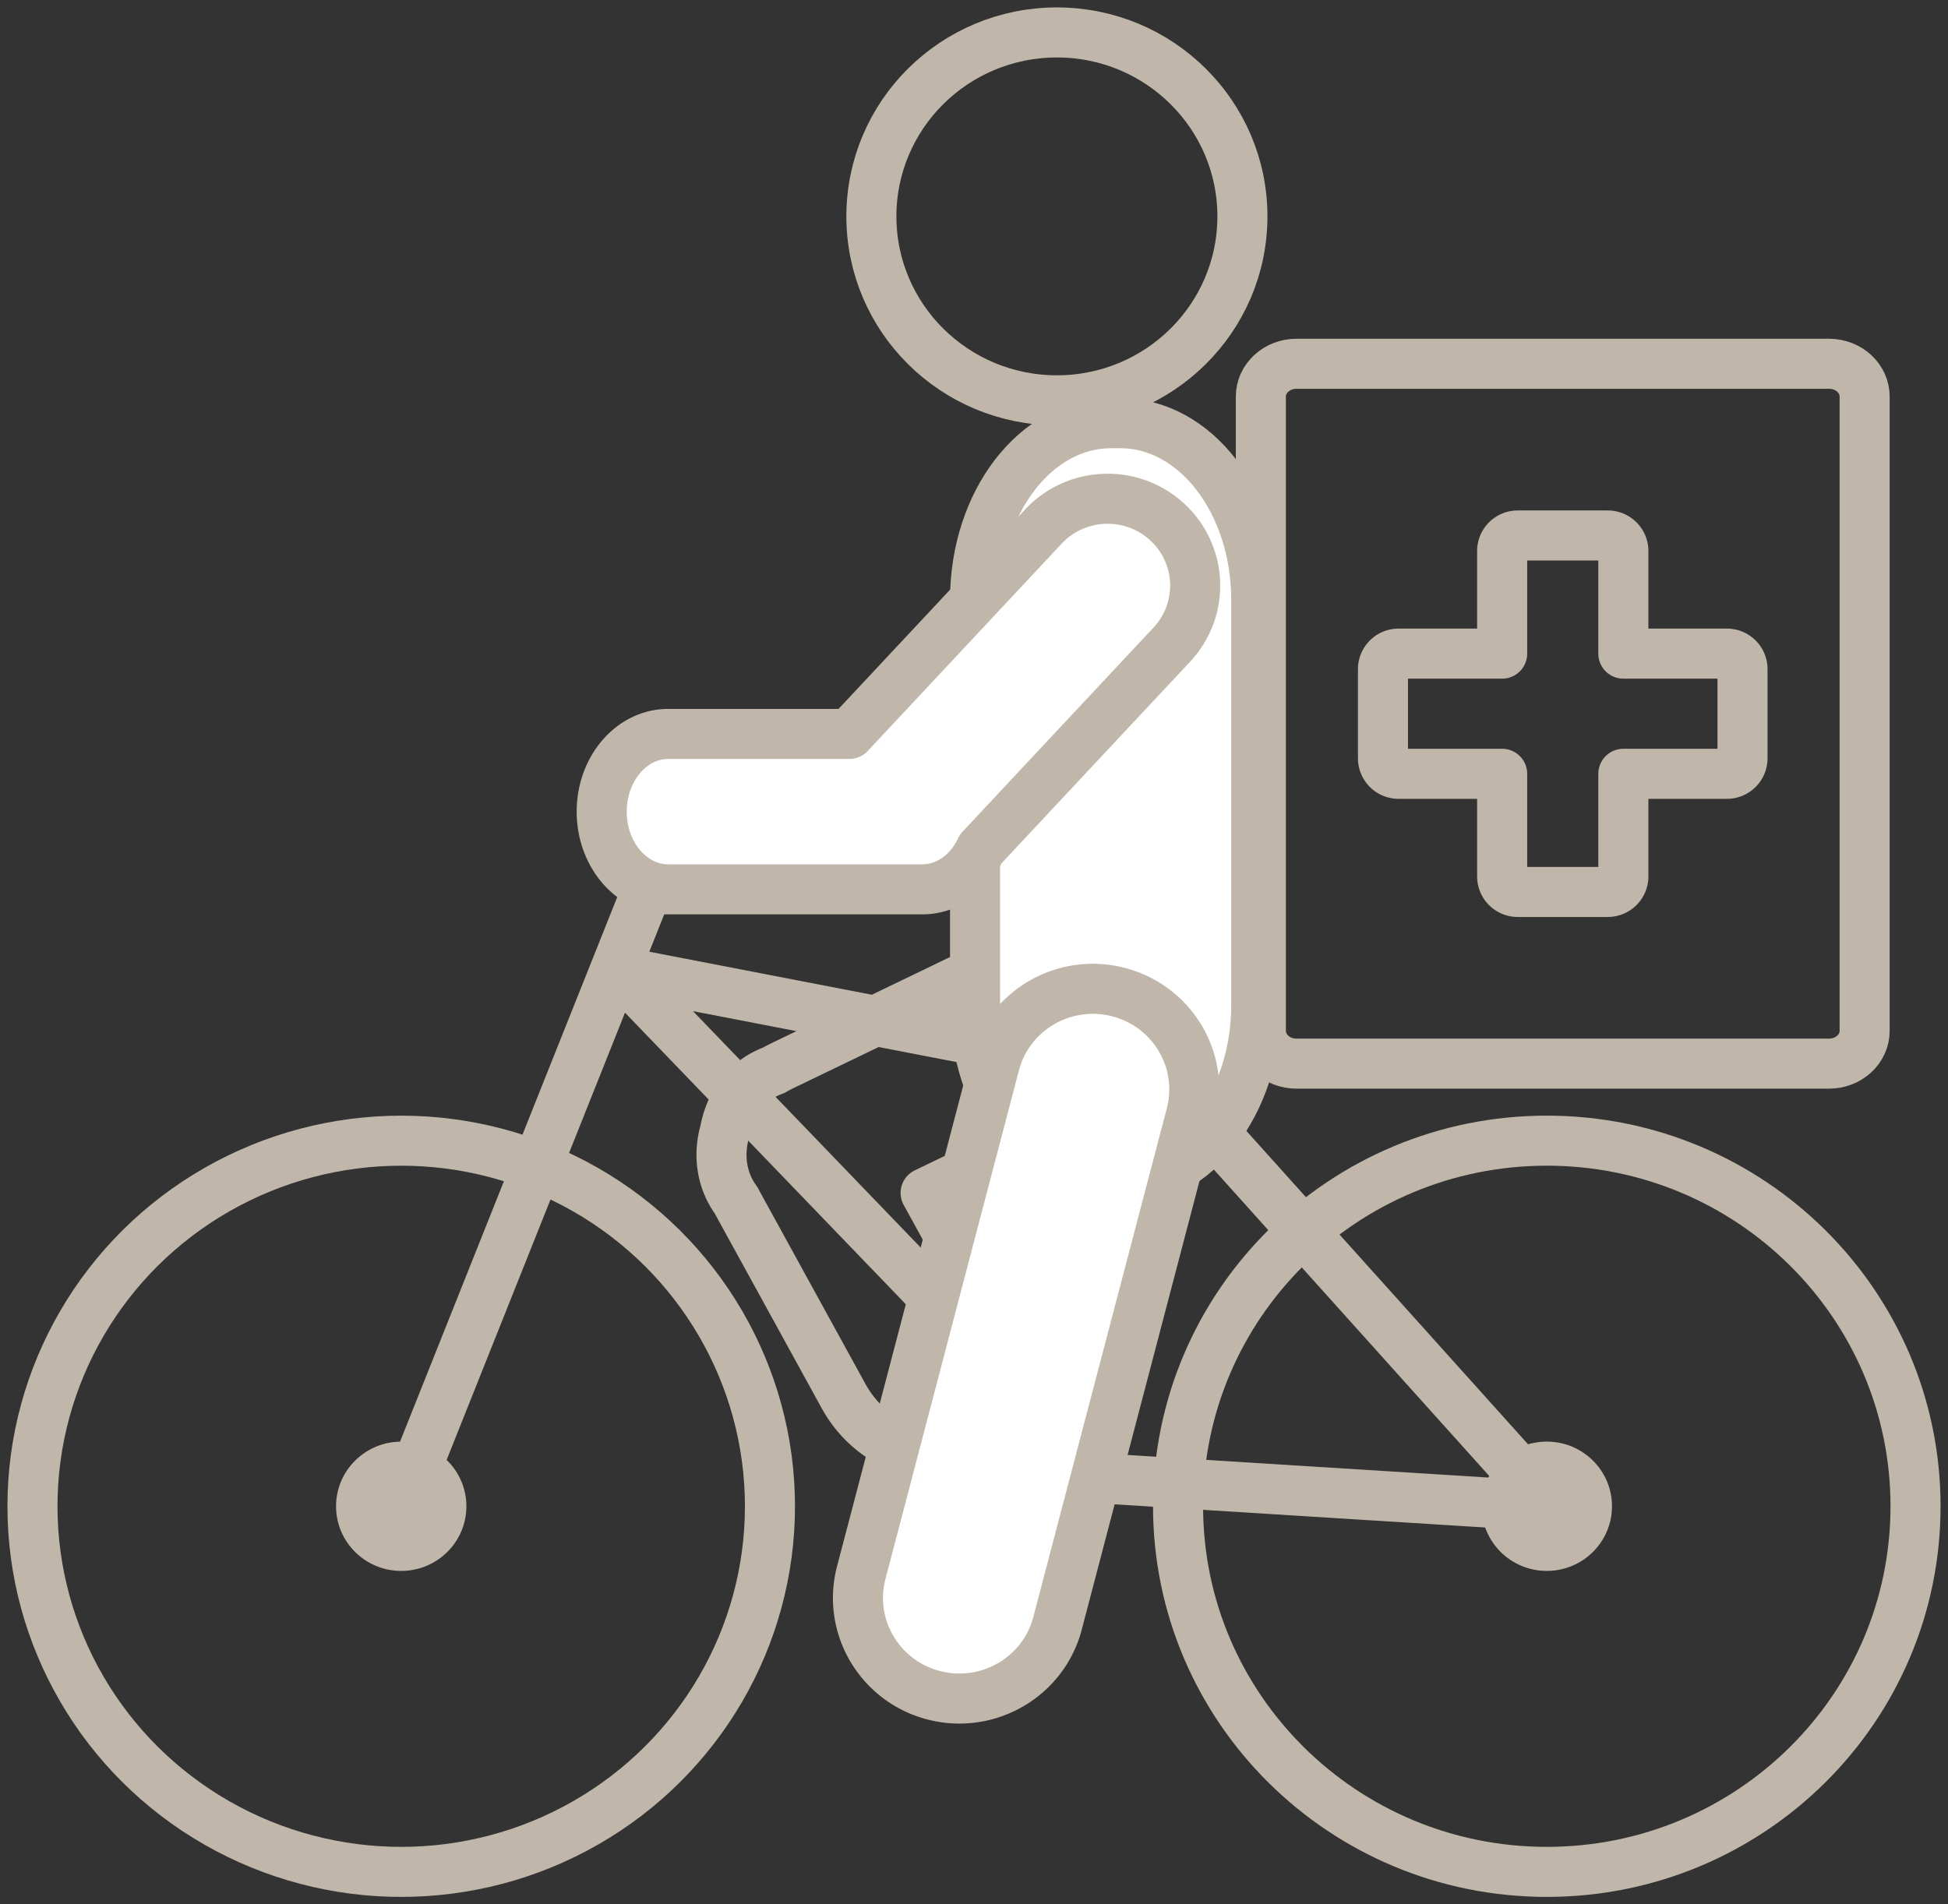
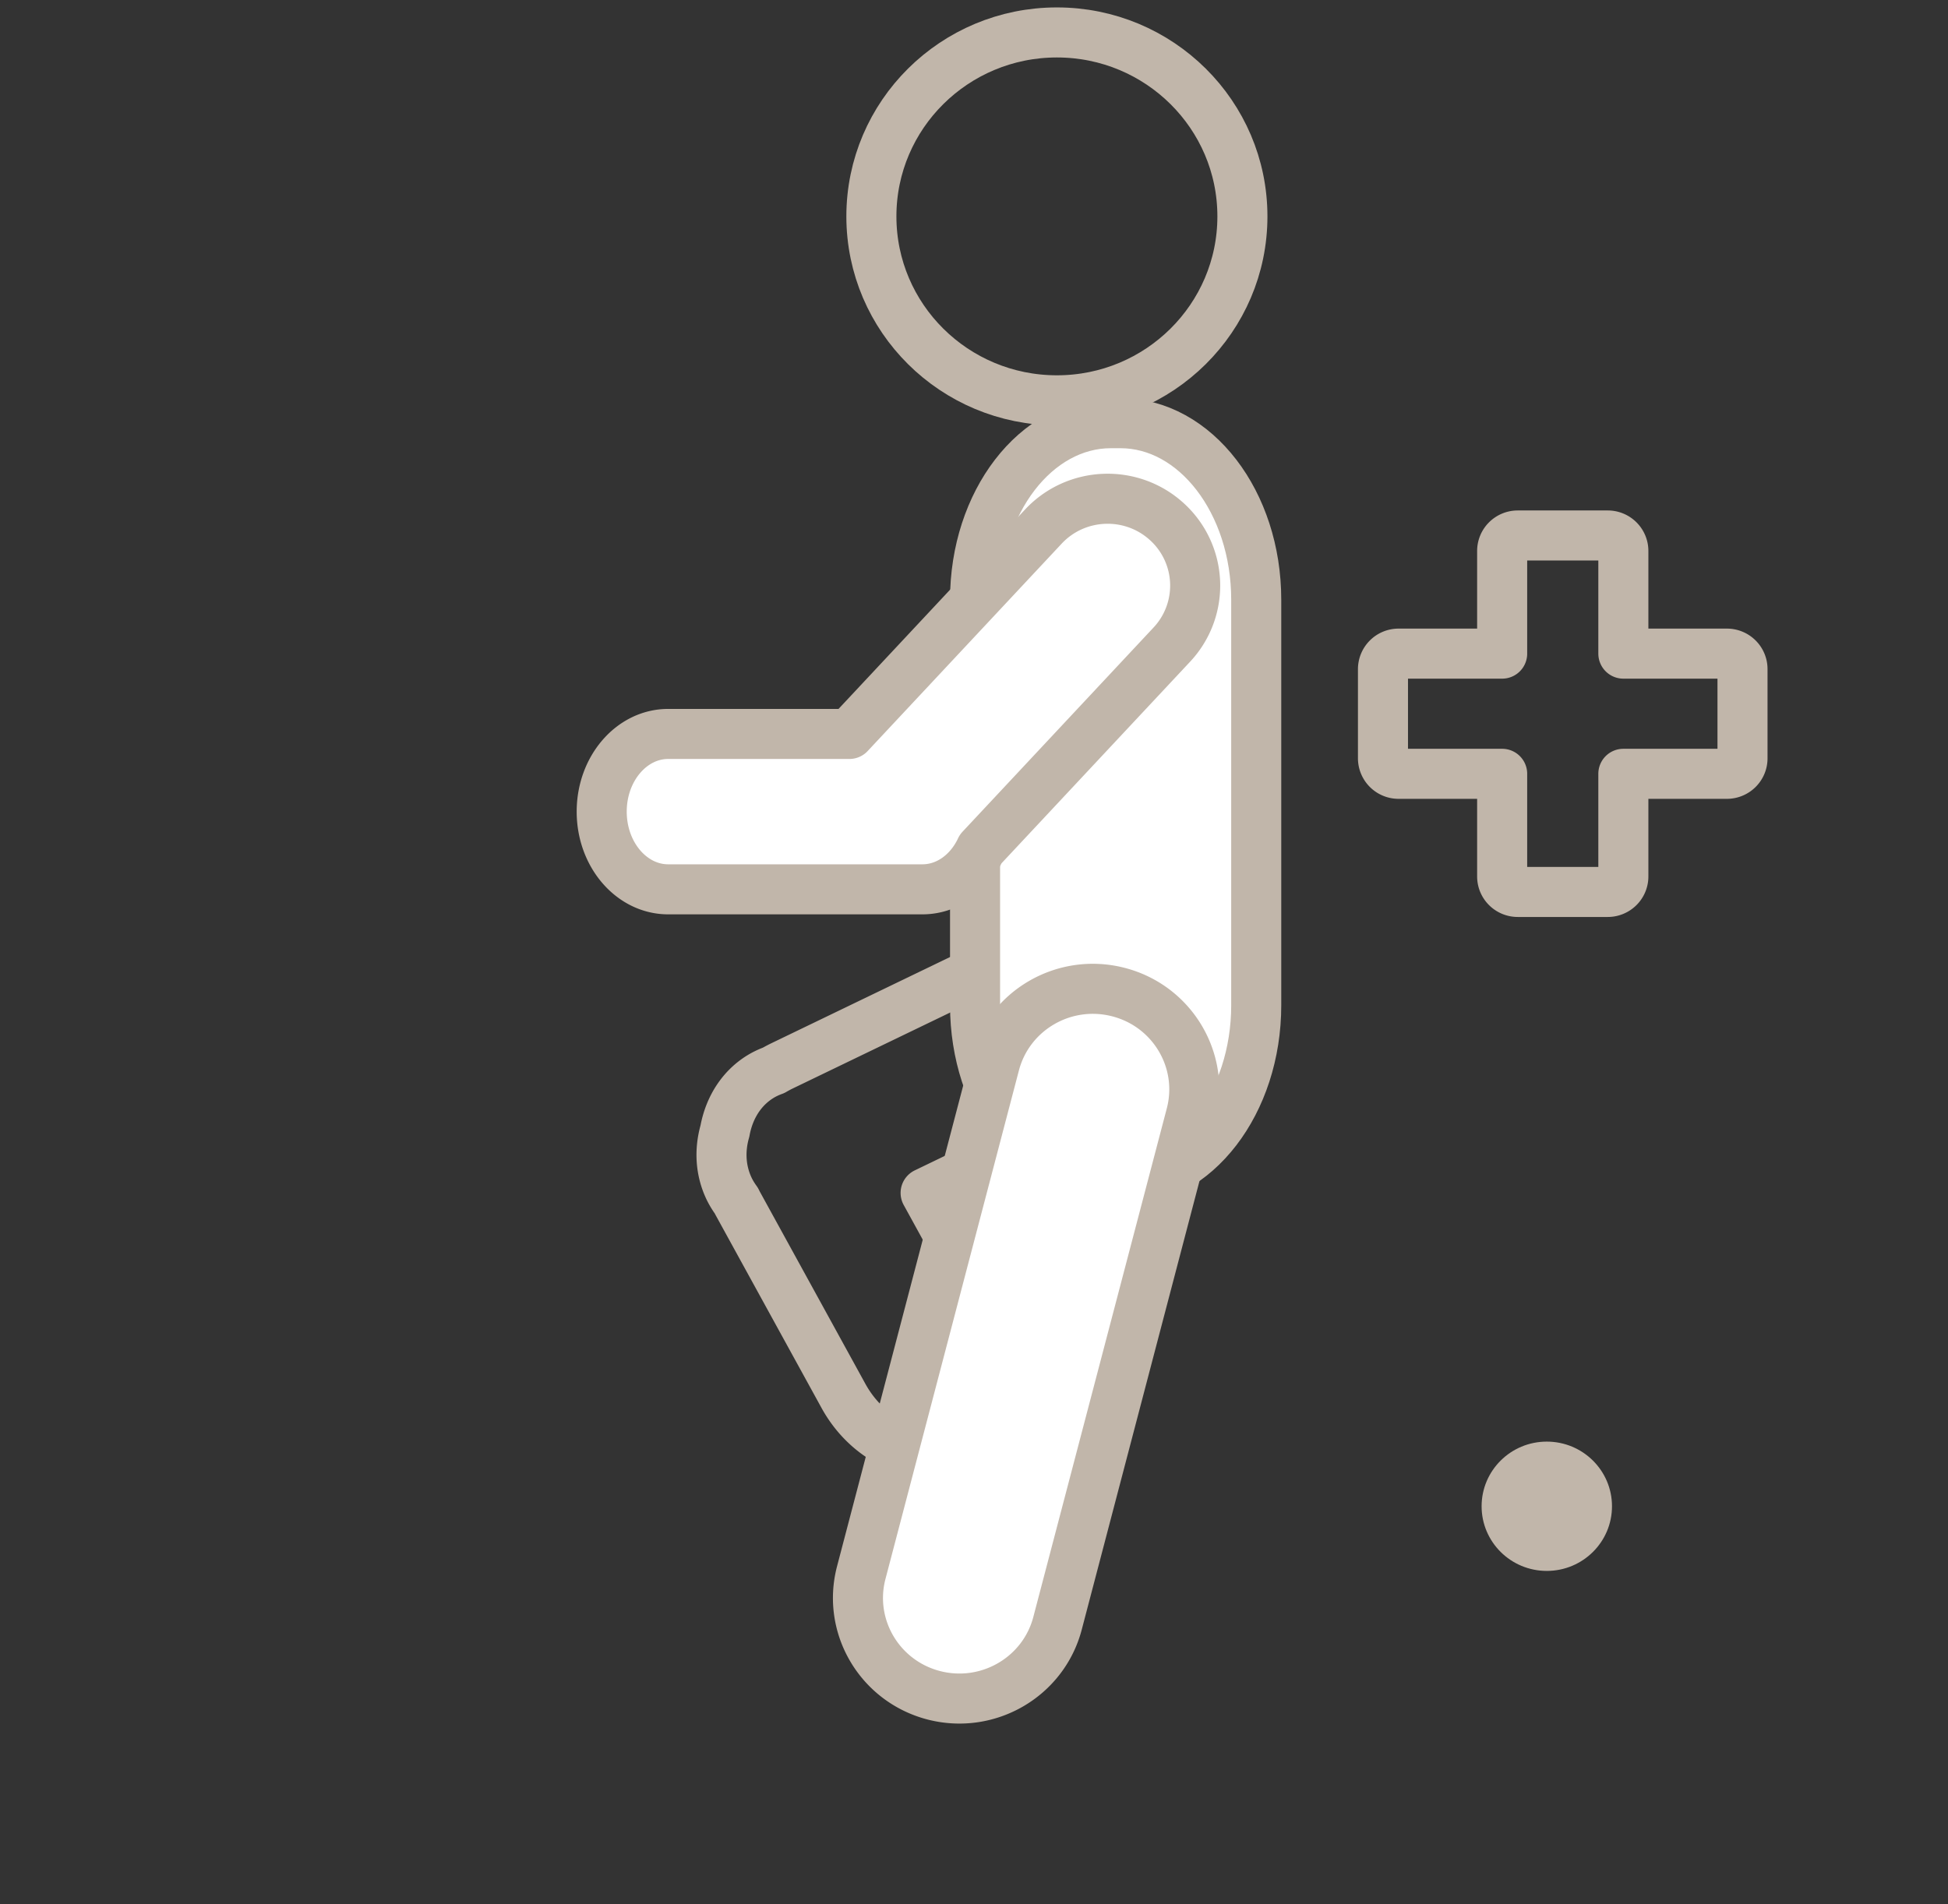
<svg xmlns="http://www.w3.org/2000/svg" width="180" height="176" viewBox="0 0 180 176">
  <rect x="0" y="0" width="180" height="176" fill="#333333" stroke="none" />
-   <path fill="none" stroke="#C1B6AA" stroke-width="4.625" stroke-linecap="round" stroke-linejoin="round" d="M102.635 92.924c-1.987-4.052-7.371-5.516-12.022-3.271l-18.385 8.871c-.256.125-.503.259-.743.398a7.008 7.008 0 00-.903.399c-1.959 1.057-3.192 2.98-3.597 5.209-.513 1.789-.42 3.685.419 5.395.185.373.403.716.64 1.046.042.077.075.157.117.234l9.778 17.807c2.475 4.507 7.569 6.493 11.381 4.434 3.811-2.059 4.892-7.381 2.42-11.885l-6.21-11.311 12.28-5.928c4.651-2.244 6.813-7.347 4.825-11.398z" />
+   <path fill="none" stroke="#C1B6AA" stroke-width="4.625" stroke-linecap="round" stroke-linejoin="round" d="M102.635 92.924c-1.987-4.052-7.371-5.516-12.022-3.271l-18.385 8.871c-.256.125-.503.259-.743.398a7.008 7.008 0 00-.903.399c-1.959 1.057-3.192 2.98-3.597 5.209-.513 1.789-.42 3.685.419 5.395.185.373.403.716.64 1.046.042.077.075.157.117.234l9.778 17.807c2.475 4.507 7.569 6.493 11.381 4.434 3.811-2.059 4.892-7.381 2.42-11.885l-6.21-11.311 12.28-5.928c4.651-2.244 6.813-7.347 4.825-11.398" />
  <ellipse fill="none" stroke="#C1B6AA" stroke-width="4.625" stroke-linecap="round" stroke-linejoin="round" cx="97.66" cy="19.998" rx="17.142" ry="17" />
  <path fill="#FFF" stroke="#C1B6AA" stroke-width="4.625" stroke-linecap="round" stroke-linejoin="round" d="M116.079 92.904c0 9.012-5.619 16.318-12.546 16.318h-.89c-6.926 0-12.545-7.306-12.545-16.318V55.428c0-9.011 5.619-16.317 12.545-16.317h.89c6.927 0 12.546 7.306 12.546 16.317v37.476z" />
-   <ellipse fill="none" stroke="#C1B6AA" stroke-width="4.625" stroke-linecap="round" stroke-linejoin="round" cx="37.073" cy="139.211" rx="34.073" ry="33.789" />
-   <ellipse fill="#C1B6AA" cx="37.073" cy="139.211" rx="6.022" ry="5.973" />
-   <path fill="none" stroke="#C1B6AA" stroke-width="4.625" stroke-linecap="round" stroke-linejoin="round" d="M177 139.209C177 157.872 161.748 173 142.927 173c-18.816 0-34.072-15.128-34.072-33.791 0-18.659 15.256-33.789 34.072-33.789 18.821 0 34.073 15.13 34.073 33.789z" />
  <ellipse fill="#C1B6AA" cx="142.928" cy="139.209" rx="6.024" ry="5.975" />
-   <path fill="none" stroke="#C1B6AA" stroke-width="4.625" stroke-linecap="round" stroke-linejoin="round" d="M37.073 139.21L62.84 74.59m80.088 64.62l-40.481-2.533-45.143-46.884 50.254 9.715 35.369 39.362m29.37-43.598c0 1.673-1.472 3.03-3.289 3.03h-49.214c-1.814 0-3.289-1.357-3.289-3.03V36.65c0-1.673 1.475-3.03 3.289-3.03h49.214c1.817 0 3.289 1.356 3.289 3.03v58.622z" />
  <path fill="none" stroke="#C1B6AA" stroke-width="4.625" stroke-linecap="round" stroke-linejoin="round" d="M159.568 60.408h-9.566V50.92c0-.791-.648-1.431-1.442-1.431h-8.315c-.797 0-1.442.64-1.442 1.431v9.488h-9.569a1.44 1.44 0 00-1.444 1.43v8.247a1.44 1.44 0 001.444 1.431h9.569v9.487c0 .791.645 1.431 1.442 1.431h8.315c.794 0 1.442-.64 1.442-1.431v-9.487h9.566c.799 0 1.444-.643 1.444-1.431v-8.247c0-.789-.645-1.43-1.444-1.43z" />
  <path fill="#FFF" stroke="#C1B6AA" stroke-width="4.625" stroke-linecap="round" stroke-linejoin="round" d="M79.582 145.344c-1.303 4.968 1.701 10.042 6.709 11.336h0c5.007 1.29 10.123-1.687 11.427-6.651l12.335-47.008c1.303-4.966-1.701-10.041-6.708-11.332h0c-5.007-1.294-10.125 1.683-11.43 6.65l-12.333 47.005zm28.265-97.108c-3.275-3.015-8.394-2.823-11.434.427L78.486 67.831H61.743c-3.392 0-6.144 3.214-6.144 7.179 0 3.968 2.752 7.182 6.144 7.182h23.49c2.325 0 4.35-1.512 5.391-3.74l17.655-18.876a7.977 7.977 0 00-.432-11.34z" />
</svg>